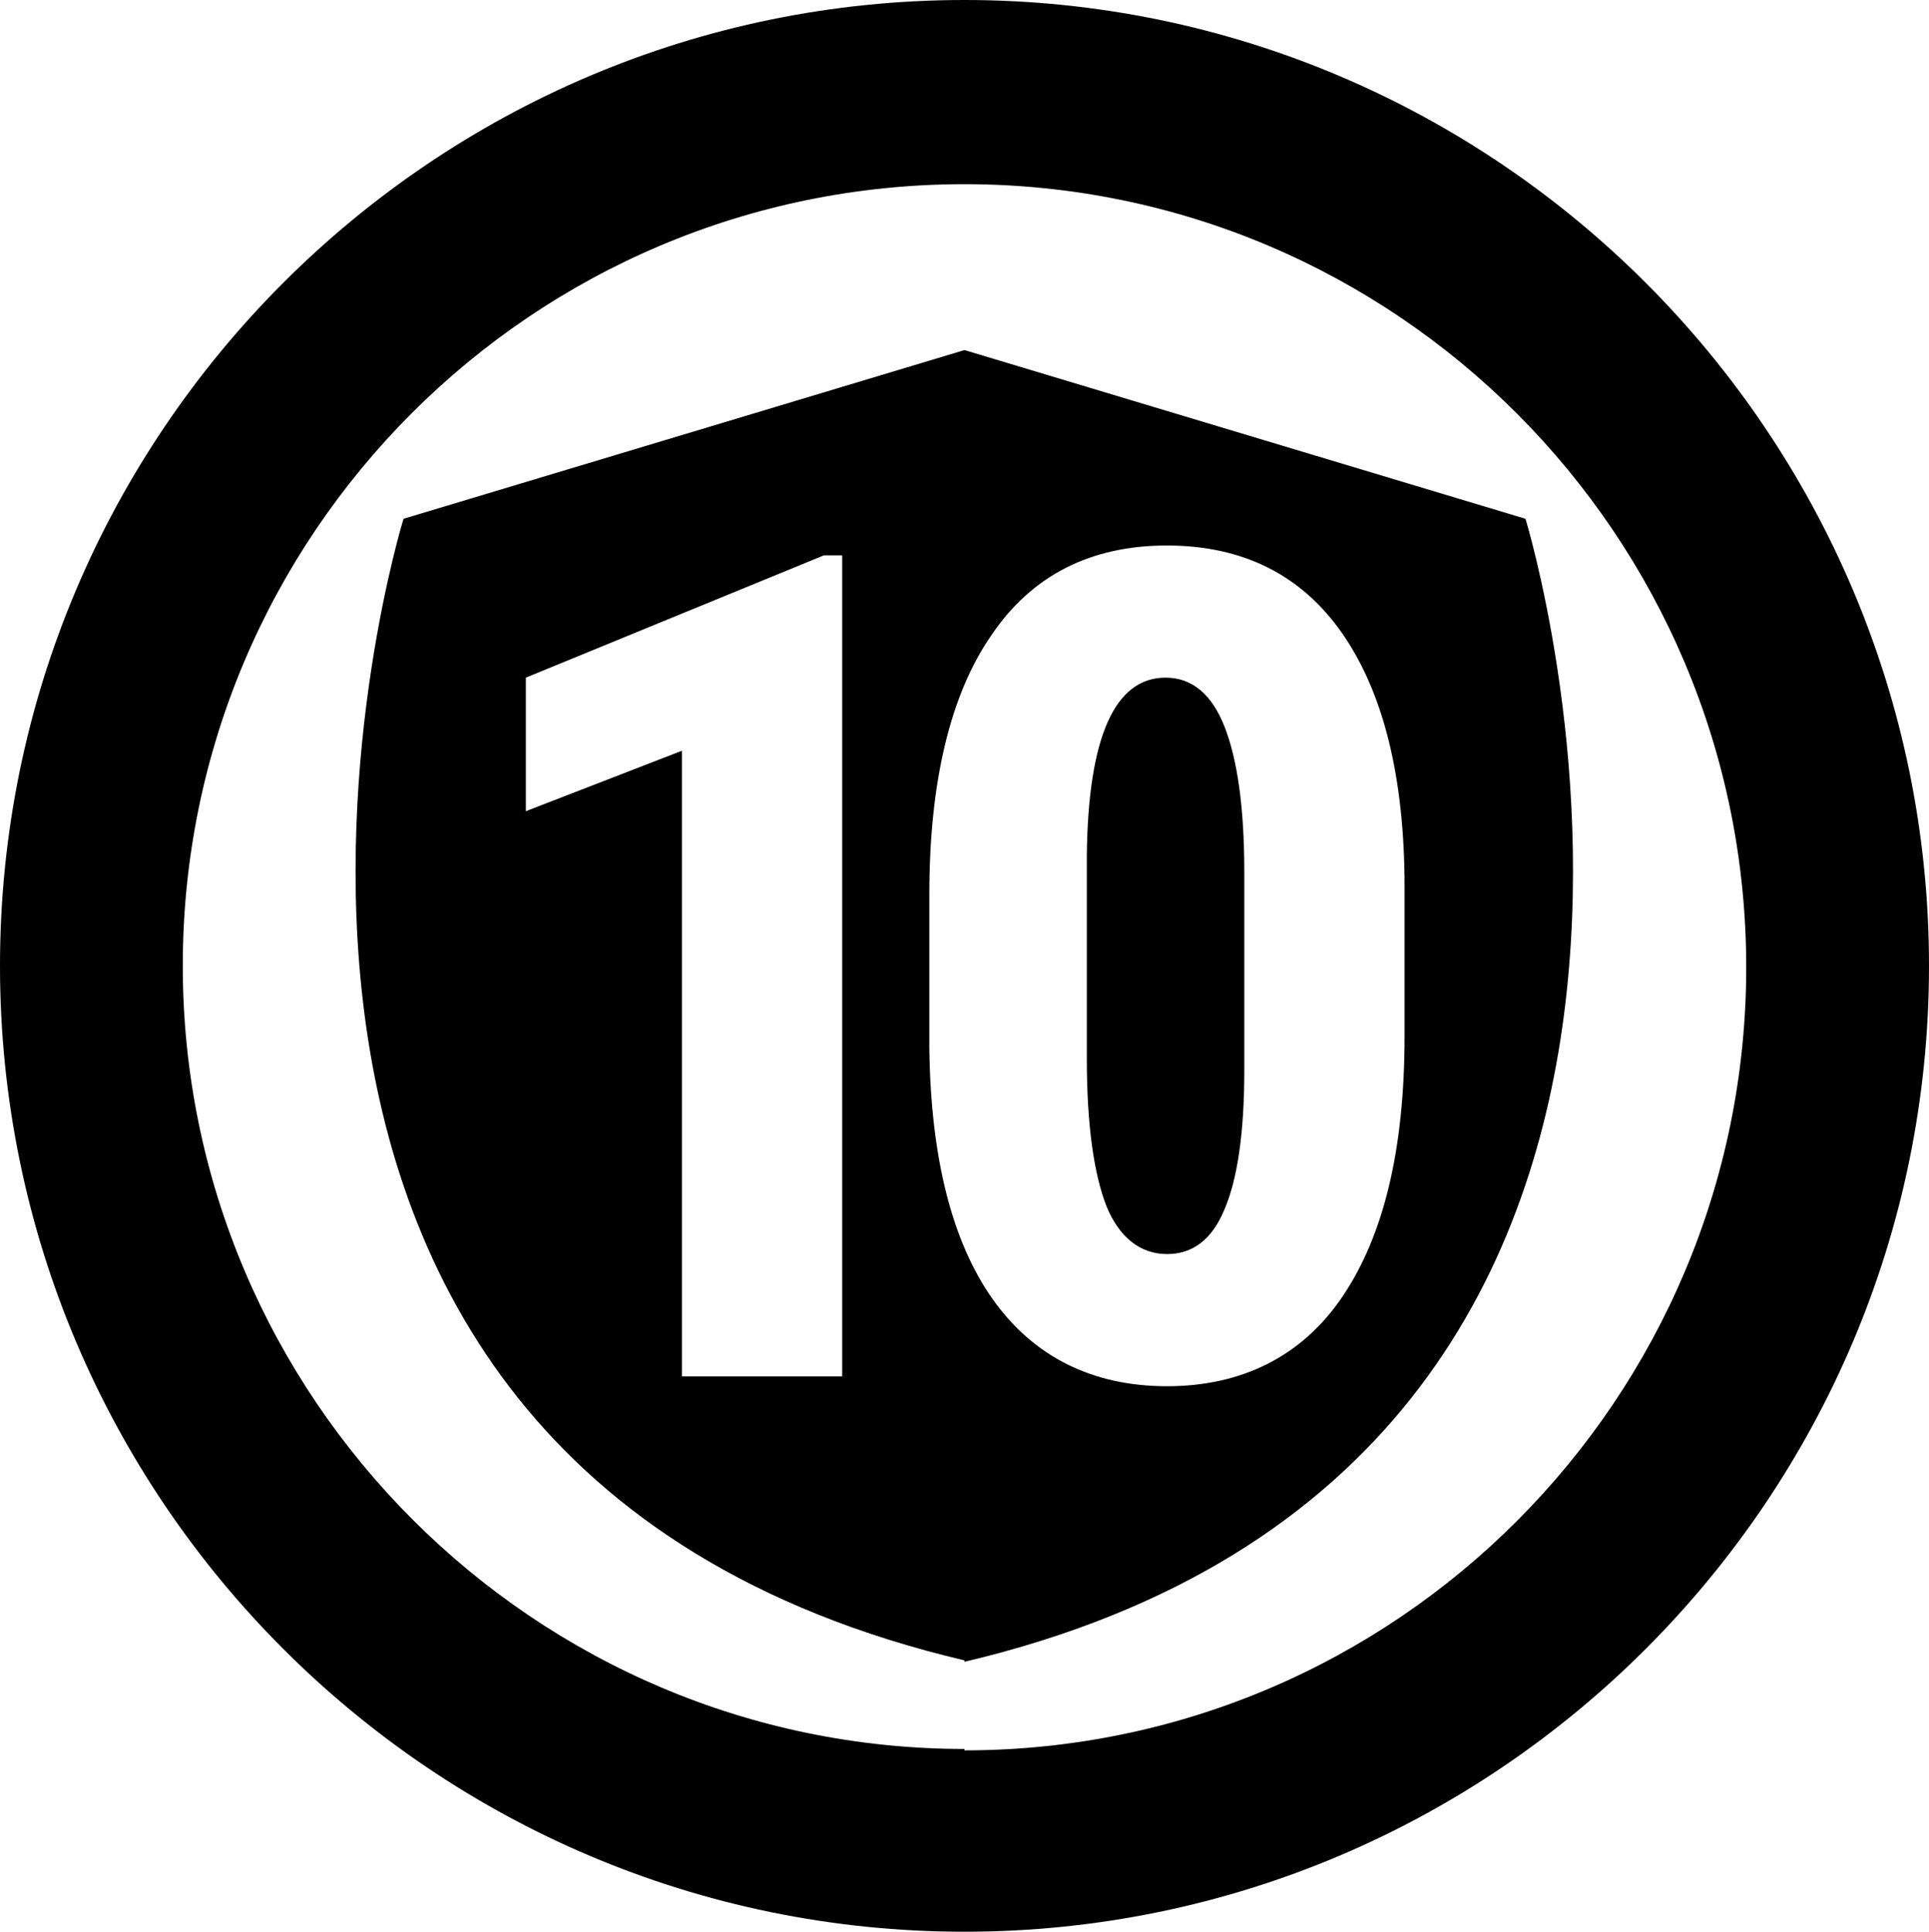
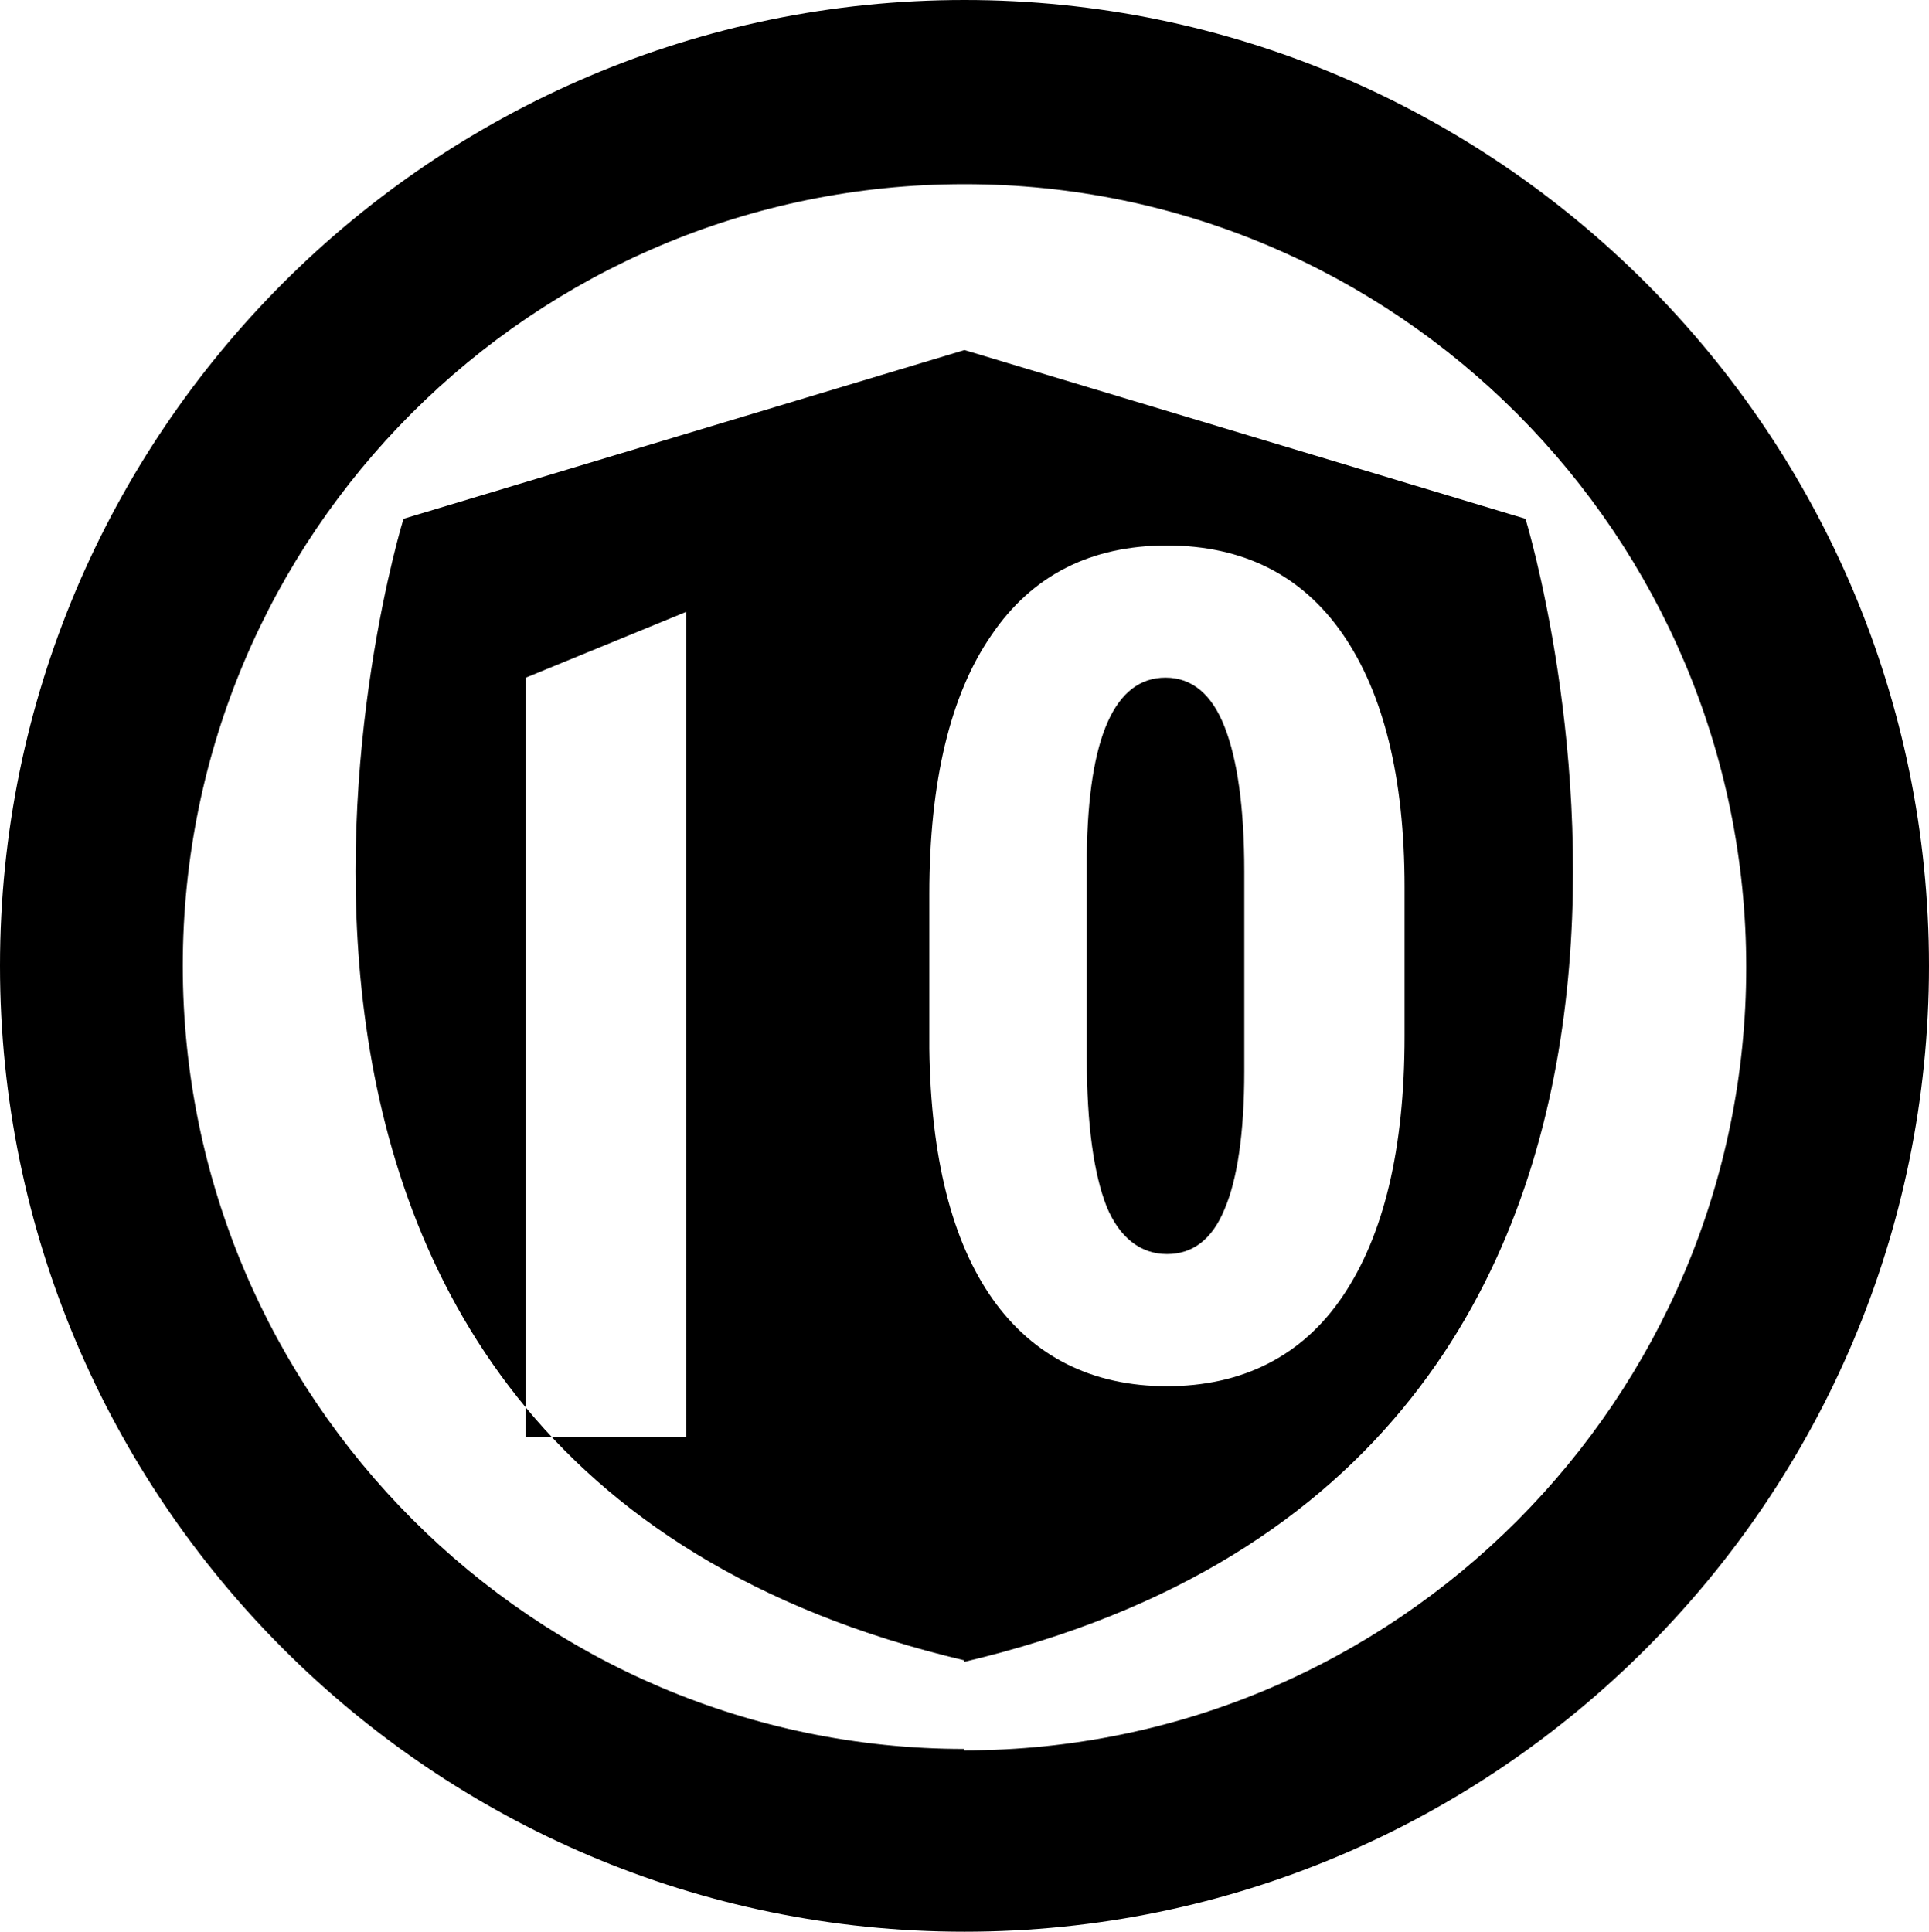
<svg xmlns="http://www.w3.org/2000/svg" id="Layer_2" viewBox="0 0 13.72 13.74">
  <g id="Layer_1-2">
-     <path d="m8.3,8.92c-.19,0-.34-.12-.43-.34-.09-.23-.14-.58-.14-1.05v-1.45c.01-.84.2-1.26.56-1.26.19,0,.33.12.42.35.09.23.14.57.14,1.03v1.42c0,.44-.05.77-.14.98-.09.22-.23.32-.41.32m1.69-2.61c0-.78-.15-1.38-.44-1.8-.29-.42-.71-.63-1.25-.63s-.96.21-1.25.64c-.29.42-.44,1.04-.44,1.84v1.1c.01.77.16,1.37.45,1.78.29.41.71.62,1.24.62s.96-.21,1.25-.64c.29-.43.44-1.04.44-1.85v-1.06Zm-4.01-2.36h-.12l-2.12.87v.95l1.11-.43v4.45h1.14V3.95Zm.88,7.86C.8,10.38,2.87,3.69,2.87,3.69l3.99-1.2,3.99,1.2s2.06,6.7-3.99,8.13m0,.62c-3.06,0-5.56-2.5-5.56-5.57S3.79,1.31,6.86,1.31s5.56,2.5,5.56,5.57-2.49,5.57-5.56,5.57M6.86,0C3.08,0,0,3.08,0,6.87s3.08,6.87,6.86,6.87,6.86-3.08,6.86-6.87S10.64,0,6.86,0" />
+     <path d="m8.3,8.92c-.19,0-.34-.12-.43-.34-.09-.23-.14-.58-.14-1.05v-1.45c.01-.84.2-1.26.56-1.26.19,0,.33.12.42.35.09.23.14.57.14,1.03v1.42c0,.44-.05.77-.14.98-.09.22-.23.32-.41.32m1.69-2.61c0-.78-.15-1.38-.44-1.8-.29-.42-.71-.63-1.25-.63s-.96.21-1.25.64c-.29.42-.44,1.04-.44,1.84v1.1c.01.77.16,1.37.45,1.78.29.41.71.62,1.24.62s.96-.21,1.25-.64c.29-.43.44-1.04.44-1.85v-1.06Zm-4.01-2.36h-.12l-2.12.87v.95v4.45h1.14V3.95Zm.88,7.86C.8,10.38,2.87,3.69,2.87,3.69l3.99-1.2,3.99,1.2s2.06,6.7-3.99,8.13m0,.62c-3.06,0-5.56-2.5-5.56-5.57S3.79,1.31,6.86,1.31s5.56,2.5,5.56,5.57-2.49,5.57-5.56,5.57M6.86,0C3.08,0,0,3.08,0,6.87s3.08,6.87,6.86,6.87,6.86-3.08,6.86-6.87S10.64,0,6.86,0" />
  </g>
</svg>